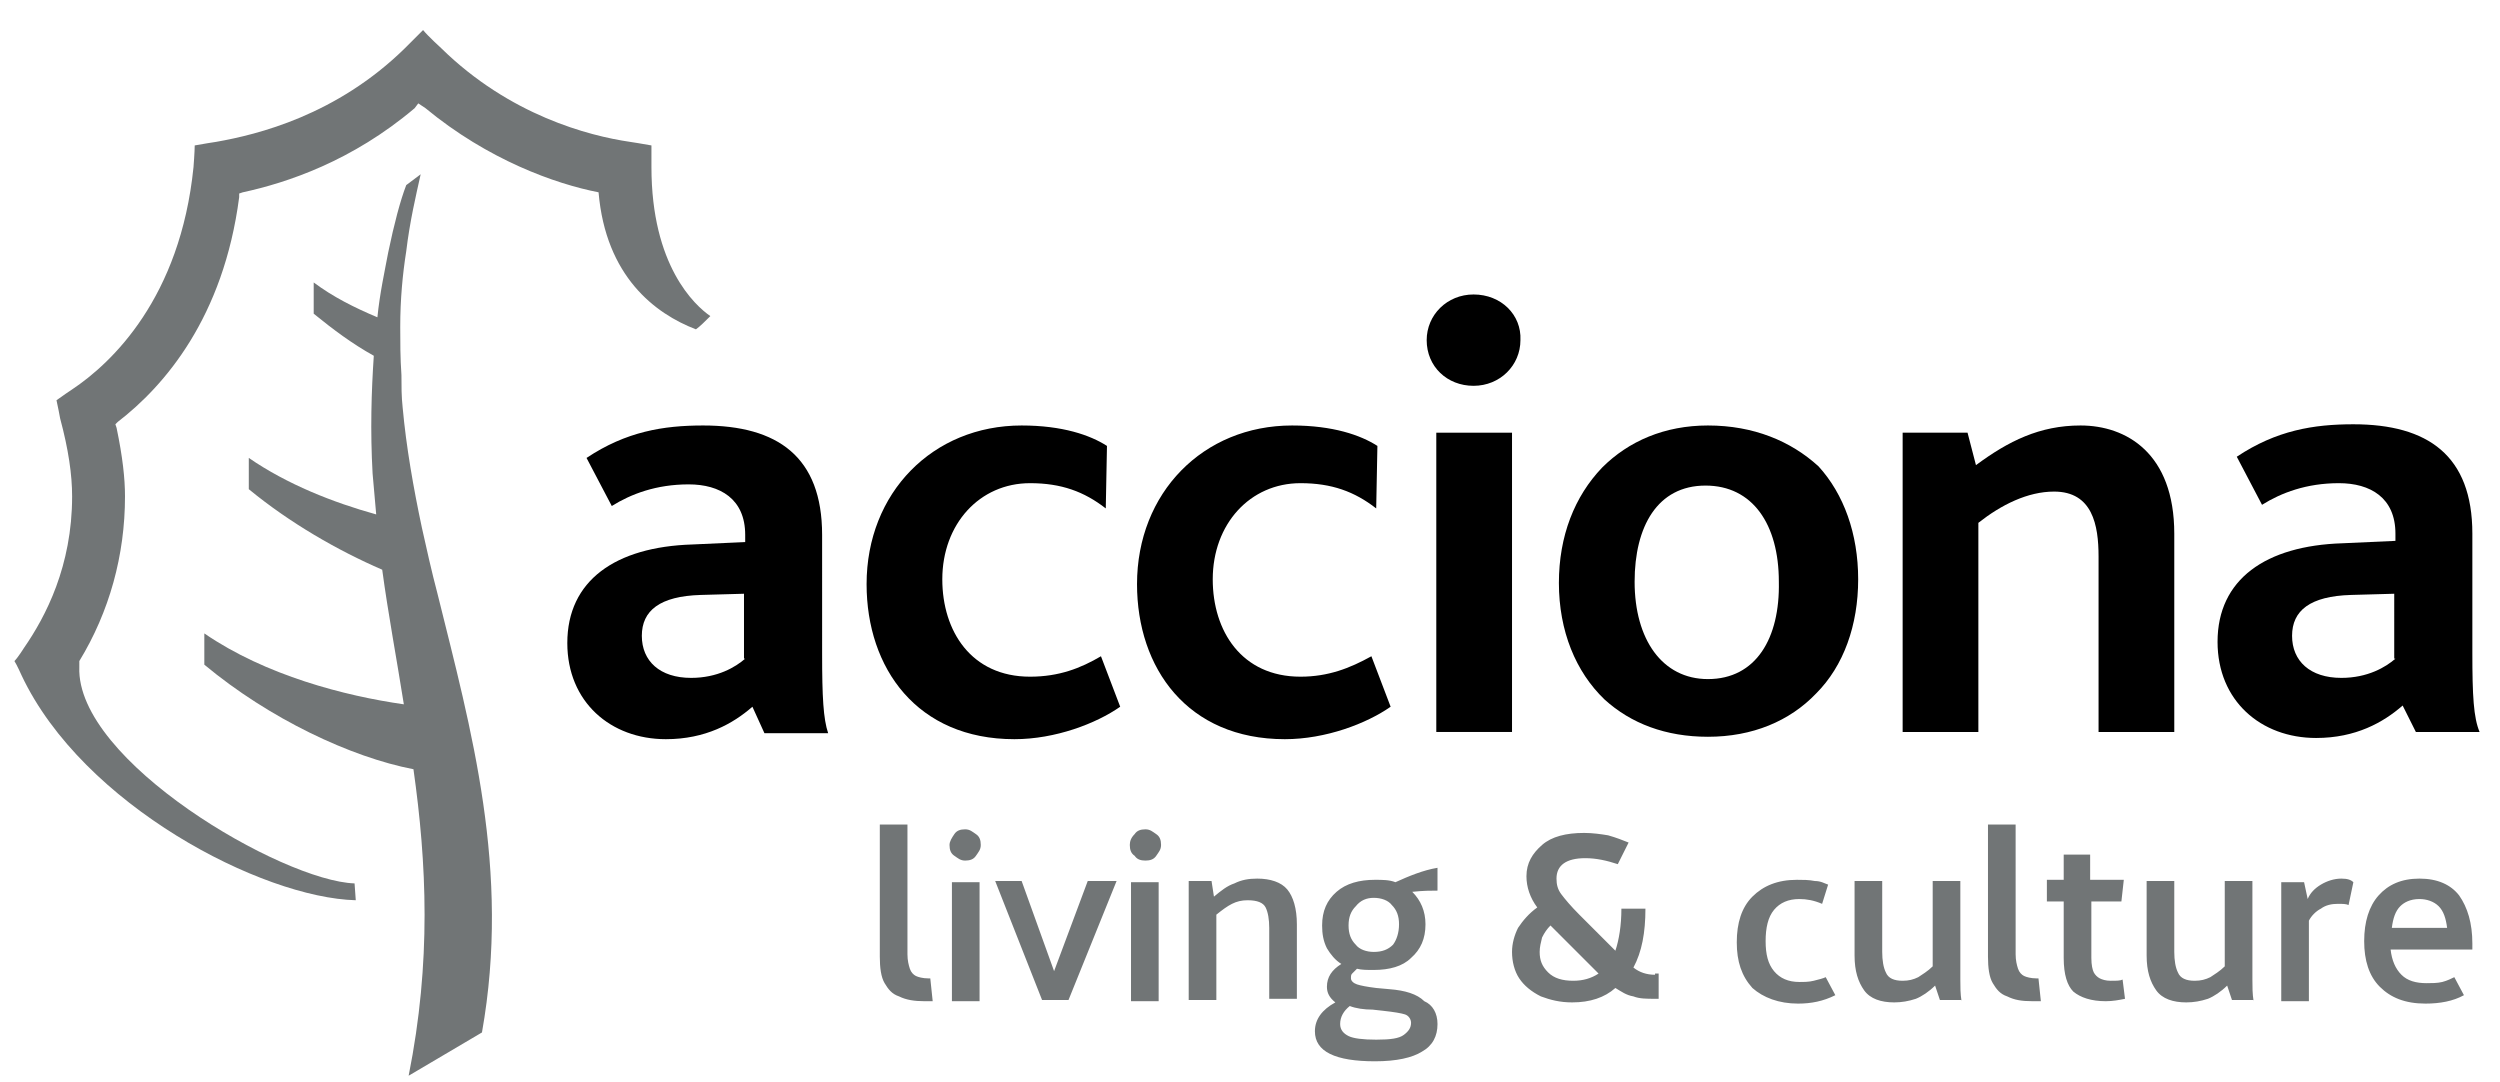
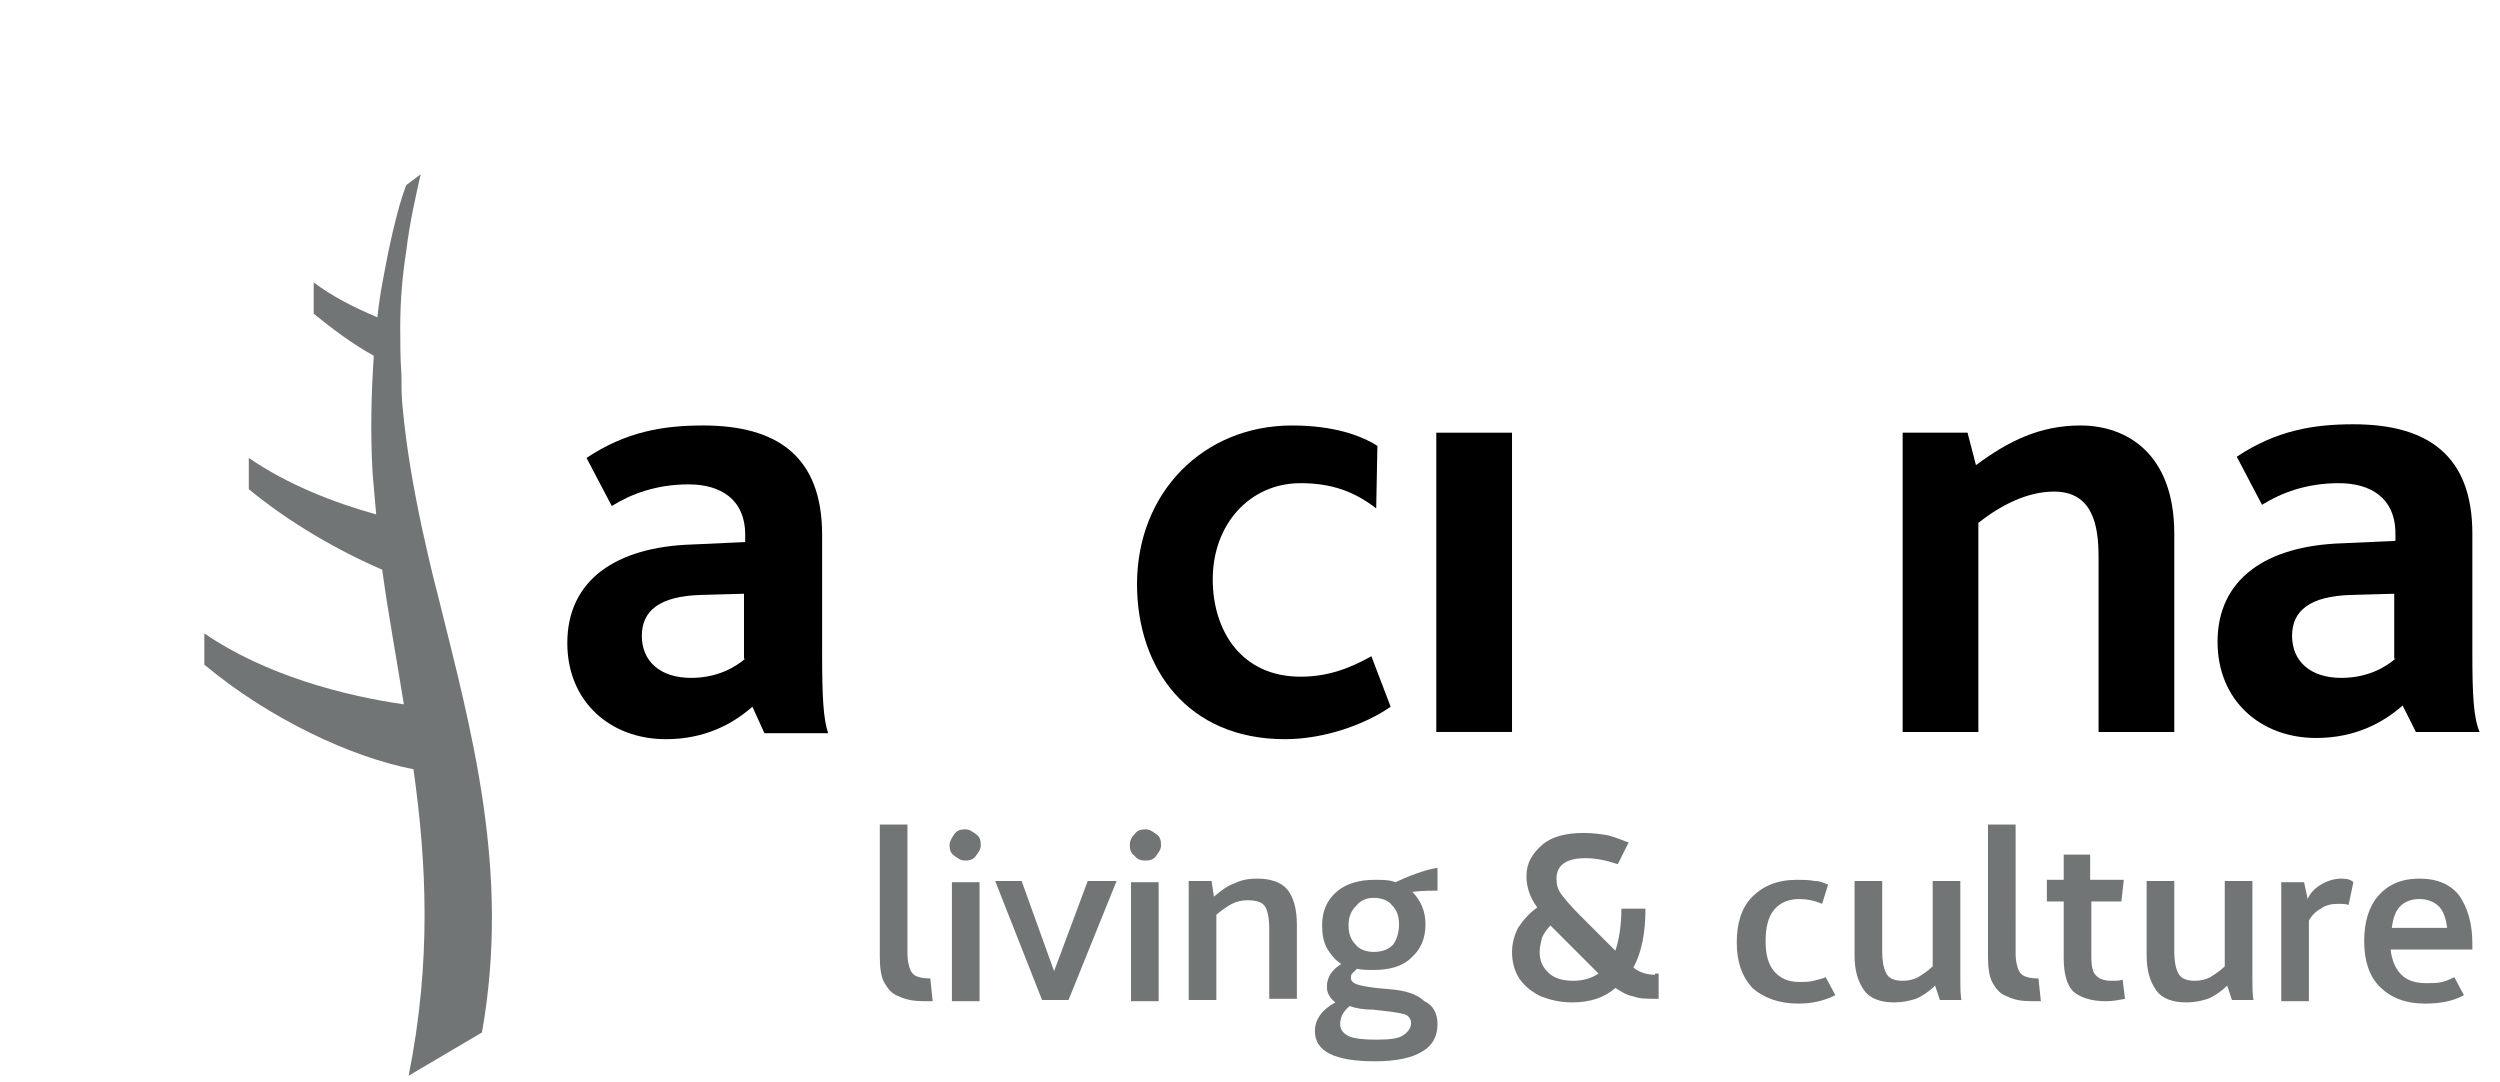
<svg xmlns="http://www.w3.org/2000/svg" version="1.1" id="Layer_1" x="0px" y="0px" viewBox="0 0 208 90" style="enable-background:new 0 0 208 90;" xml:space="preserve">
  <style type="text/css">
	.st0{fill:#717576;}
</style>
  <g>
    <g>
      <path d="M68.4,44.5c0-6.5-3.7-9.1-9.9-9.1c-3.3,0-6.4,0.5-9.7,2.7l2.1,4c1.6-1,3.7-1.8,6.4-1.8c2.6,0,4.7,1.2,4.7,4.2v0.6    l-4.4,0.2c-6.4,0.2-10.4,3-10.4,8.2c0,4.9,3.6,8,8.2,8c3.3,0,5.6-1.3,7.2-2.7l1,2.2h5.3c-0.4-1.2-0.5-3-0.5-6.6V44.5z M62,54.8    c-0.8,0.7-2.3,1.6-4.5,1.6c-2.6,0-4.1-1.4-4.1-3.5c0-2.1,1.5-3.3,4.9-3.4l3.6-0.1V54.8z" />
-       <path d="M85.7,56.3c-4.9,0-7.3-3.8-7.3-8.1c0-4.6,3.1-8,7.3-8c2.6,0,4.5,0.7,6.3,2.1l0.1-5.2c-1.4-0.9-3.7-1.7-7.1-1.7    c-7.4,0-12.9,5.6-12.9,13.2c0,7,4.2,12.9,12.3,12.9c3.4,0,6.8-1.3,8.8-2.7l-1.6-4.2C89.9,55.6,88.1,56.3,85.7,56.3z" />
      <path d="M108.2,56.3c-4.9,0-7.3-3.8-7.3-8.1c0-4.6,3.1-8,7.3-8c2.6,0,4.5,0.7,6.3,2.1l0.1-5.2c-1.4-0.9-3.7-1.7-7.1-1.7    c-7.4,0-12.9,5.6-12.9,13.2c0,7,4.2,12.9,12.3,12.9c3.4,0,6.8-1.3,8.8-2.7l-1.6-4.2C112.3,55.6,110.5,56.3,108.2,56.3z" />
      <rect x="119.5" y="36" width="6.3" height="24.9" />
-       <path d="M122.6,24.5c-2.2,0-3.9,1.7-3.9,3.8c0,2.2,1.7,3.8,3.9,3.8c2.2,0,3.9-1.7,3.9-3.8C126.6,26.2,124.9,24.5,122.6,24.5z" />
-       <path d="M142.1,35.4c-3.6,0-6.6,1.3-8.8,3.5c-2.3,2.4-3.6,5.7-3.6,9.6c0,4,1.4,7.4,3.8,9.7c2.2,2,5.1,3.1,8.6,3.1    c3.7,0,6.8-1.3,9-3.6c2.3-2.3,3.5-5.7,3.5-9.5c0-3.8-1.2-7.1-3.3-9.4C149,36.7,145.9,35.4,142.1,35.4z M142.1,56.5    c-3.8,0-6.1-3.3-6.1-8.1c0-4.6,1.9-8,5.9-8c3.9,0,6.1,3.2,6.1,8C148.1,53.1,146.1,56.5,142.1,56.5z" />
      <path d="M173.1,35.4c-3.4,0-6,1.3-8.7,3.3l-0.7-2.7h-5.4v24.9h6.3V43.5c1.9-1.5,4.1-2.6,6.3-2.6c3.2,0,3.7,2.8,3.7,5.4v14.6h6.3    V44.4C180.9,37.7,176.9,35.4,173.1,35.4z" />
      <path d="M205.7,54.3v-9.9c0-6.5-3.7-9.1-9.9-9.1c-3.3,0-6.4,0.5-9.7,2.7l2.1,4c1.6-1,3.7-1.8,6.4-1.8c2.6,0,4.7,1.2,4.7,4.2v0.6    l-4.4,0.2c-6.4,0.2-10.4,3-10.4,8.2c0,4.9,3.6,8,8.2,8c3.3,0,5.6-1.3,7.2-2.7l1.1,2.2h5.3C205.8,59.7,205.7,57.9,205.7,54.3z     M199.3,54.8c-0.8,0.7-2.3,1.6-4.5,1.6c-2.6,0-4.1-1.4-4.1-3.5c0-2.1,1.5-3.3,4.9-3.4l3.6-0.1V54.8z" />
    </g>
    <path class="st0" d="M36.4,49.4c-0.5-1.9-0.9-3.7-1.3-5.5c-0.7-3.3-1.3-6.7-1.6-10c-0.1-0.9-0.1-1.8-0.1-2.7   c-0.1-1.4-0.1-2.8-0.1-4c0-2.3,0.2-4.4,0.5-6.3c0.3-2.5,0.8-4.6,1.2-6.4c-0.4,0.3-0.8,0.6-1.2,0.9c-0.5,1.3-1,3.2-1.5,5.6   c-0.3,1.6-0.7,3.4-0.9,5.4c-1.9-0.8-3.7-1.7-5.3-2.9l0,2.6c1.6,1.3,3.2,2.5,5,3.5c-0.2,3-0.3,6.2-0.1,9.8c0.1,1.1,0.2,2.2,0.3,3.4   c-3.6-1-7.4-2.5-10.6-4.7l0,2.6c3.4,2.8,7.4,5.1,11.1,6.7c0.5,3.7,1.2,7.4,1.8,11.2c-4.9-0.7-11.5-2.4-16.6-5.9l0,2.6   c5.4,4.5,12.2,7.7,17.4,8.7c1.1,7.8,1.5,16-0.4,25.5l6.1-3.6C42.5,72.4,39.2,60.7,36.4,49.4" />
-     <path class="st0" d="M54.2,13.9c0,0,0-1.3,0-1.8c-0.5-0.1-1.8-0.3-1.8-0.3c-3.4-0.5-10-2.2-15.7-7.8c0,0-1.1-1-1.5-1.5   c-0.5,0.5-1.5,1.5-1.5,1.5c-5.7,5.6-12.3,7.2-15.7,7.8c0,0-1.3,0.2-1.8,0.3c0,0.5-0.1,1.8-0.1,1.8C15,24.8,9.3,30.2,6,32.4   c0,0-0.9,0.6-1.3,0.9C4.8,33.7,5,34.8,5,34.8C5.7,37.4,6,39.5,6,41.3C6,47.1,3.8,51.3,2,53.9c0,0-0.5,0.8-0.8,1.1   c0.2,0.3,0.6,1.2,0.6,1.2c5.1,10.8,20,18.5,27.8,18.7l-0.1-1.4c-6-0.2-23.2-10.2-22.9-18V55l0,0c2.5-4.1,3.8-8.8,3.8-13.7   c0-1.5-0.2-3.3-0.7-5.7l-0.1-0.3l0.2-0.2c3.9-3,8.8-8.7,10.1-18.7l0-0.3l0.3-0.1c3.7-0.8,9.1-2.6,14.3-7l0.3-0.4L35.4,9   c5.2,4.3,10.8,6.3,14.4,7c0.6,7,4.7,10.1,8.1,11.4c0.3-0.2,0.8-0.7,1.2-1.1C57.8,25.4,54.2,22.1,54.2,13.9" />
    <path class="st0" d="M201.3,74.8c0.6,0,1.2,0.2,1.6,0.6c0.4,0.4,0.6,1,0.7,1.8h-4.6c0.1-0.8,0.3-1.4,0.7-1.8   C200,75.1,200.5,74.8,201.3,74.8 M205.7,78.5c0-1.7-0.4-3-1.1-4c-0.7-0.9-1.8-1.4-3.3-1.4c-1.5,0-2.6,0.5-3.4,1.4s-1.2,2.2-1.2,3.8   c0,1.6,0.4,2.9,1.3,3.8c0.9,0.9,2.1,1.4,3.8,1.4c1.2,0,2.3-0.2,3.2-0.7l-0.8-1.5c-0.2,0.1-0.6,0.3-1,0.4c-0.4,0.1-0.9,0.1-1.3,0.1   c-0.9,0-1.6-0.2-2.1-0.7c-0.5-0.5-0.8-1.2-0.9-2.1h6.8V78.5z M194.8,73.1c-0.6,0-1.2,0.2-1.7,0.5c-0.5,0.3-0.9,0.7-1.1,1.2   l-0.3-1.4h-1.9v9.9h2.3v-6.7c0.2-0.4,0.6-0.8,1-1c0.4-0.3,0.9-0.4,1.4-0.4c0.4,0,0.7,0,0.9,0.1l0.4-1.9   C195.6,73.2,195.3,73.1,194.8,73.1 M187.5,83.3c-0.1-0.6-0.1-1.2-0.1-1.8v-8.2h-2.3v7.1c-0.4,0.4-0.9,0.7-1.2,0.9   c-0.4,0.2-0.8,0.3-1.3,0.3c-0.7,0-1.2-0.2-1.4-0.7c-0.2-0.4-0.3-1-0.3-1.7v-5.9h-2.3v6.2c0,1.3,0.3,2.2,0.8,2.9   c0.5,0.7,1.4,1,2.5,1c0.6,0,1.2-0.1,1.8-0.3c0.5-0.2,1.1-0.6,1.6-1.1l0.4,1.2H187.5z M176.6,81.5c-0.2,0.1-0.5,0.1-1,0.1   c-0.4,0-0.7-0.1-0.9-0.2c-0.2-0.1-0.4-0.3-0.5-0.5s-0.2-0.6-0.2-1.2v-4.7h2.5l0.2-1.8h-2.8v-2.1h-2.2v2.1h-1.4v1.8h1.4v4.7   c0,1.4,0.3,2.3,0.8,2.8c0.6,0.5,1.5,0.8,2.7,0.8c0.6,0,1.1-0.1,1.6-0.2L176.6,81.5z M169.1,83.3h0.7l-0.2-1.9h-0.2   c-0.4,0-0.8-0.1-1-0.2c-0.2-0.1-0.4-0.3-0.5-0.6c-0.1-0.3-0.2-0.7-0.2-1.2V68.6h-2.3v11c0,0.9,0.1,1.7,0.4,2.2   c0.3,0.5,0.6,0.9,1.2,1.1C167.6,83.2,168.2,83.3,169.1,83.3 M163.2,83.3c-0.1-0.6-0.1-1.2-0.1-1.8v-8.2h-2.3v7.1   c-0.4,0.4-0.9,0.7-1.2,0.9c-0.4,0.2-0.8,0.3-1.3,0.3c-0.7,0-1.2-0.2-1.4-0.7c-0.2-0.4-0.3-1-0.3-1.7v-5.9h-2.3v6.2   c0,1.3,0.3,2.2,0.8,2.9c0.5,0.7,1.4,1,2.5,1c0.6,0,1.2-0.1,1.8-0.3c0.5-0.2,1.1-0.6,1.6-1.1l0.4,1.2H163.2z M149.6,83.5   c1.1,0,2.1-0.2,3.1-0.7l-0.8-1.5c-0.2,0.1-0.6,0.2-1,0.3c-0.4,0.1-0.8,0.1-1.2,0.1c-0.9,0-1.6-0.3-2.1-0.9   c-0.5-0.6-0.7-1.4-0.7-2.5c0-1.1,0.2-2,0.7-2.6c0.5-0.6,1.2-0.9,2.1-0.9c0.6,0,1.2,0.1,1.9,0.4l0.5-1.6c-0.3-0.1-0.6-0.3-1.1-0.3   c-0.5-0.1-1-0.1-1.5-0.1c-1.6,0-2.8,0.5-3.7,1.4c-0.9,0.9-1.3,2.2-1.3,3.8c0,1.6,0.4,2.8,1.3,3.8C146.7,83,148,83.5,149.6,83.5    M128.1,79.2c0-0.4,0.1-0.8,0.2-1.2c0.2-0.4,0.4-0.7,0.7-1l0.5,0.5l3.5,3.5c-0.6,0.4-1.3,0.6-2.1,0.6c-0.9,0-1.6-0.2-2.1-0.7   C128.3,80.4,128.1,79.9,128.1,79.2 M137.7,81.1c-0.7,0-1.3-0.2-1.8-0.6c0.7-1.3,1-2.9,1-4.9h-2c0,1.4-0.2,2.6-0.5,3.5l-3-3   c-0.7-0.7-1.2-1.3-1.5-1.7c-0.3-0.4-0.4-0.8-0.4-1.3c0-1.1,0.8-1.7,2.4-1.7c0.9,0,1.8,0.2,2.7,0.5l0.9-1.8c-0.5-0.2-1-0.4-1.7-0.6   c-0.6-0.1-1.3-0.2-2-0.2c-1.5,0-2.7,0.3-3.5,1c-0.8,0.7-1.3,1.5-1.3,2.6c0,0.9,0.3,1.8,0.9,2.6c-0.7,0.5-1.2,1.1-1.6,1.7   c-0.3,0.6-0.5,1.3-0.5,2c0,0.8,0.2,1.6,0.6,2.2c0.4,0.6,1,1.1,1.8,1.5c0.8,0.3,1.6,0.5,2.6,0.5c1.5,0,2.7-0.4,3.6-1.2   c0.5,0.3,0.9,0.6,1.5,0.7c0.5,0.2,1.1,0.2,1.8,0.2h0.3v-2.1H137.7z M114.5,86.5c-1.1,0-1.9-0.1-2.3-0.3c-0.4-0.2-0.7-0.5-0.7-1   c0-0.6,0.3-1.1,0.8-1.5c0.5,0.2,1.2,0.3,1.9,0.3l0.9,0.1c0.9,0.1,1.5,0.2,1.8,0.3c0.3,0.1,0.5,0.4,0.5,0.7c0,0.4-0.2,0.7-0.6,1   C116.4,86.4,115.7,86.5,114.5,86.5 M114.3,74.7c0.6,0,1.2,0.2,1.5,0.6c0.4,0.4,0.6,0.9,0.6,1.6c0,0.7-0.2,1.3-0.5,1.7   c-0.4,0.4-0.9,0.6-1.6,0.6c-0.6,0-1.2-0.2-1.5-0.6c-0.4-0.4-0.6-0.9-0.6-1.6c0-0.7,0.2-1.2,0.6-1.6   C113.2,74.9,113.7,74.7,114.3,74.7 M115.6,82.3l-1.1-0.1c-0.8-0.1-1.3-0.2-1.6-0.3c-0.3-0.1-0.5-0.3-0.5-0.5c0-0.2,0-0.3,0.1-0.4   c0.1-0.1,0.2-0.2,0.4-0.4c0.4,0.1,0.8,0.1,1.4,0.1c1.3,0,2.4-0.3,3.1-1c0.8-0.7,1.2-1.6,1.2-2.8c0-1.1-0.4-2-1.1-2.7   c0.9-0.1,1.6-0.1,2.1-0.1v-1.9c-1.2,0.2-2.4,0.7-3.5,1.2c-0.5-0.2-1.1-0.2-1.7-0.2c-1.3,0-2.4,0.3-3.2,1c-0.8,0.7-1.2,1.6-1.2,2.8   c0,0.7,0.1,1.3,0.4,1.9c0.3,0.5,0.7,1,1.2,1.3c-0.8,0.5-1.2,1.1-1.2,1.9c0,0.5,0.2,0.9,0.7,1.3c-1.1,0.6-1.7,1.4-1.7,2.4   c0,1.7,1.7,2.5,5,2.5c1.8,0,3.1-0.3,3.9-0.8c0.9-0.5,1.3-1.3,1.3-2.3c0-0.9-0.4-1.6-1.1-1.9C117.9,82.7,116.9,82.4,115.6,82.3    M104.6,73.1c-0.7,0-1.3,0.1-1.9,0.4c-0.6,0.2-1.1,0.6-1.7,1.1l-0.2-1.3h-1.9v9.9h2.3v-7.1c0.5-0.4,0.9-0.7,1.3-0.9   c0.4-0.2,0.8-0.3,1.3-0.3c0.8,0,1.3,0.2,1.5,0.6c0.2,0.4,0.3,1,0.3,1.7v5.9h2.3v-6.2c0-1.3-0.3-2.3-0.8-2.9S105.7,73.1,104.6,73.1    M94.1,83.3h2.3v-9.9h-2.3V83.3z M95.3,71.6c0.4,0,0.7-0.1,0.9-0.4s0.4-0.5,0.4-0.9c0-0.4-0.1-0.7-0.4-0.9S95.7,69,95.3,69   c-0.4,0-0.7,0.1-0.9,0.4C94.1,69.7,94,70,94,70.3c0,0.4,0.1,0.7,0.4,0.9C94.6,71.5,94.9,71.6,95.3,71.6 M90.5,73.3l-2.8,7.5   L85,73.3h-2.2l3.9,9.9h2.2l4-9.9H90.5z M79.2,83.3h2.3v-9.9h-2.3V83.3z M80.3,71.6c0.4,0,0.7-0.1,0.9-0.4s0.4-0.5,0.4-0.9   c0-0.4-0.1-0.7-0.4-0.9S80.7,69,80.3,69c-0.4,0-0.7,0.1-0.9,0.4S79,70,79,70.3c0,0.4,0.1,0.7,0.4,0.9S79.9,71.6,80.3,71.6    M76.9,83.3h0.7l-0.2-1.9h-0.2c-0.4,0-0.8-0.1-1-0.2c-0.2-0.1-0.4-0.3-0.5-0.6c-0.1-0.3-0.2-0.7-0.2-1.2V68.6h-2.3v11   c0,0.9,0.1,1.7,0.4,2.2c0.3,0.5,0.6,0.9,1.2,1.1C75.4,83.2,76.1,83.3,76.9,83.3" />
  </g>
</svg>